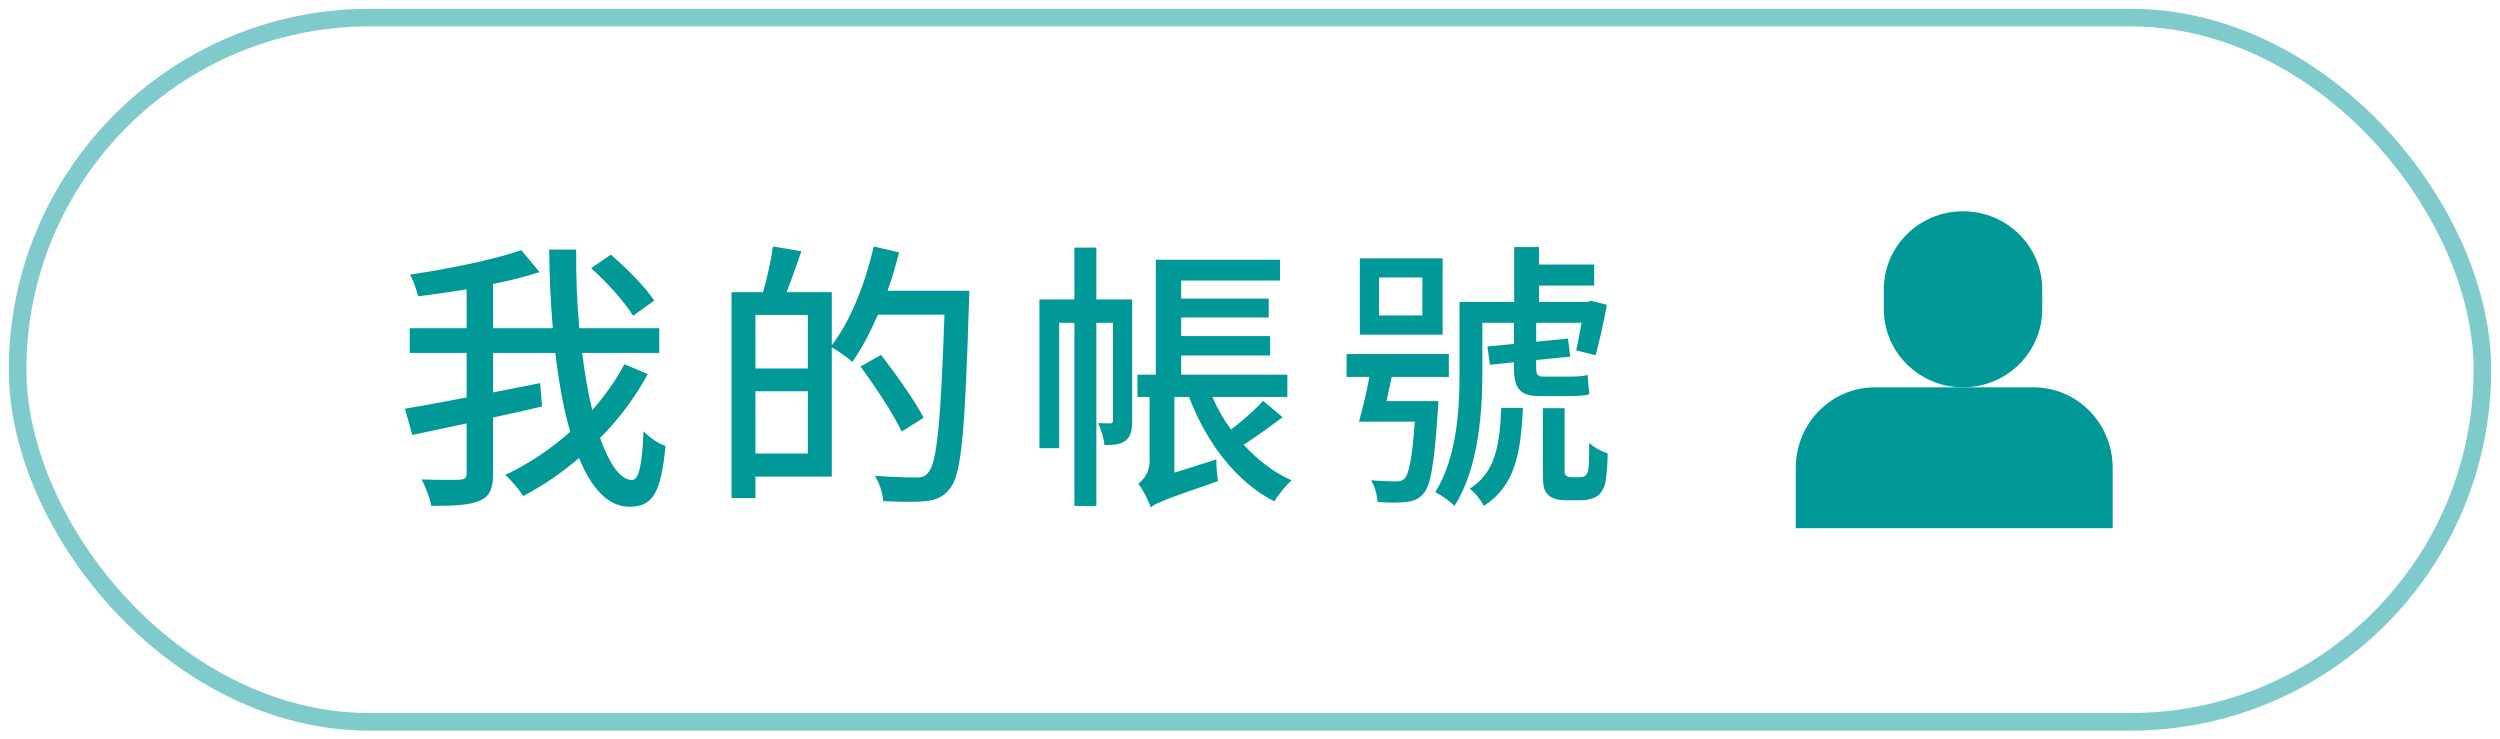
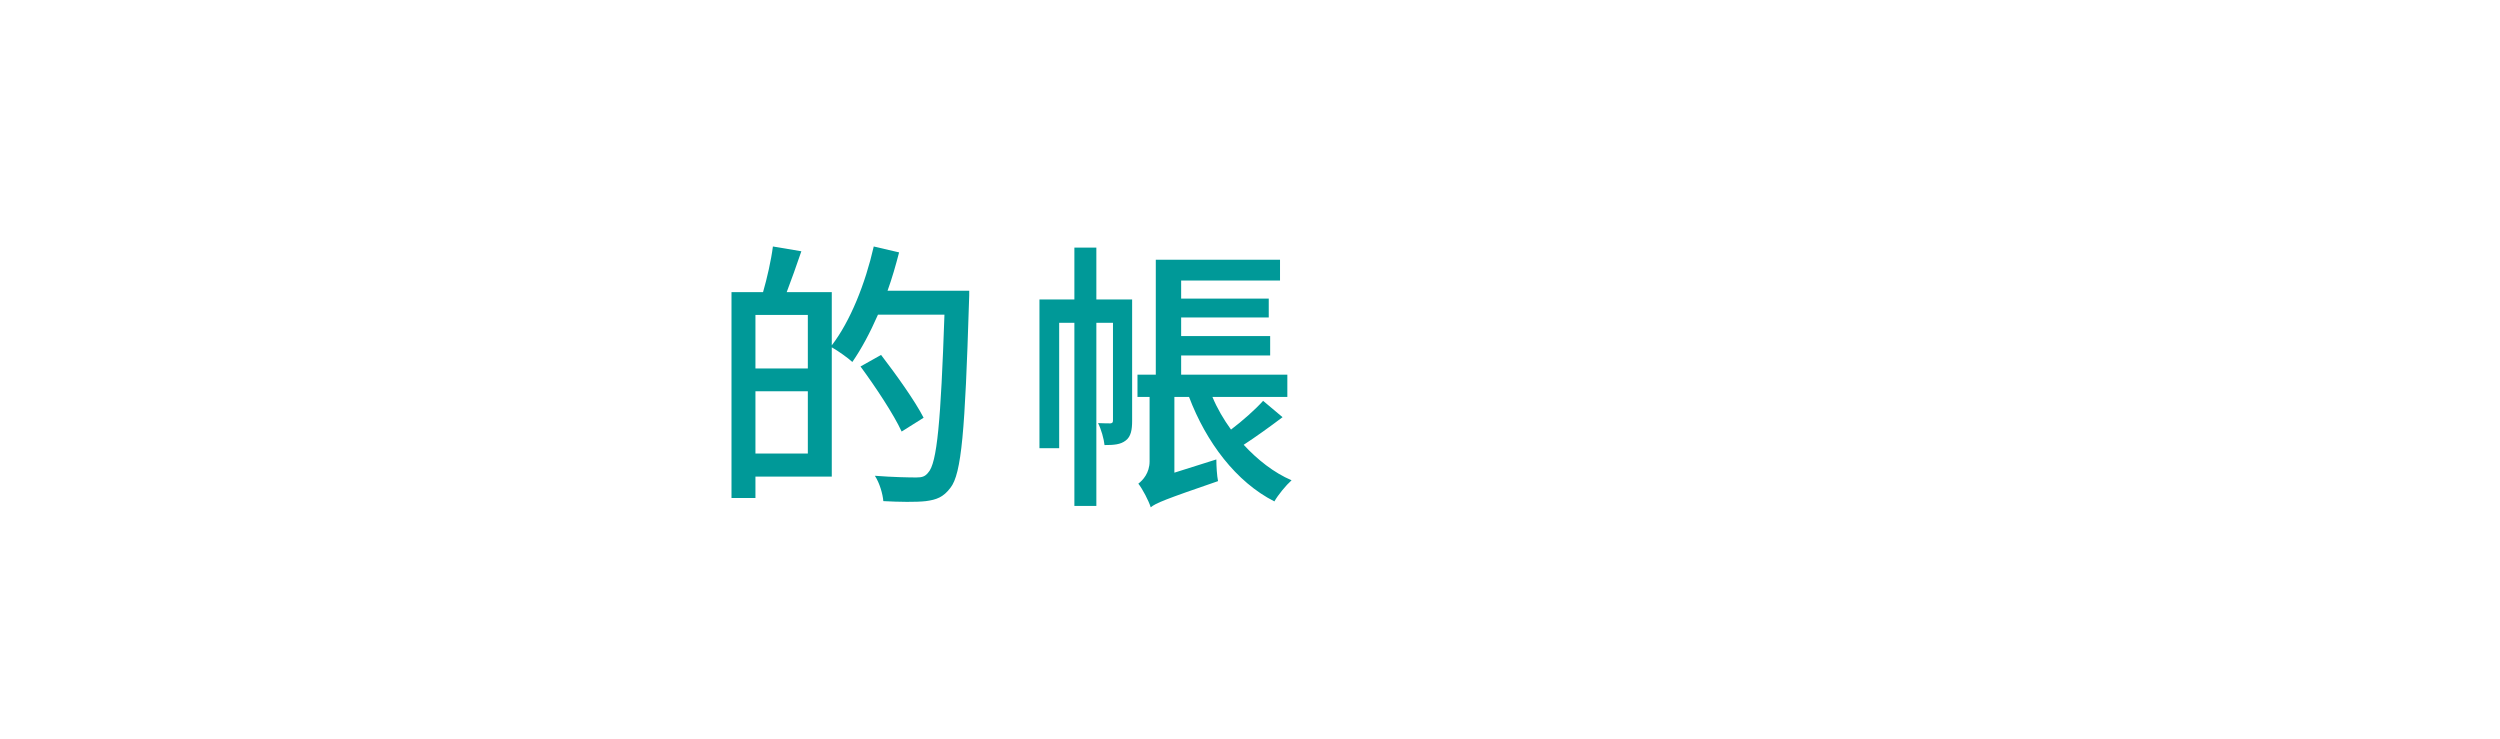
<svg xmlns="http://www.w3.org/2000/svg" width="142px" height="42px" viewBox="0 0 142 42" version="1.1">
  <title>Group 41</title>
  <g id="page-1" stroke="none" stroke-width="1" fill="none" fill-rule="evenodd">
    <g id="Group-41" transform="translate(1, 1)">
      <g id="Group-40" transform="translate(22, 11)" fill="#009998" fill-rule="nonzero">
        <g id="2203549_admin_avatar_human_login_user_icon" transform="translate(79, 0)">
-           <path d="M13.5,10 L9,10 L4.5,10 C2.015,10 0,12.047 0,14.571 L0,18 L18,18 L18,14.571 C18,12.047 15.985,10 13.5,10 Z" id="Path" />
-           <path d="M14,5.556 L14,4.444 C14,1.99 11.985,0 9.5,0 C7.015,0 5,1.99 5,4.444 L5,5.556 C5,8.01 7.015,10 9.5,10 C11.985,10 14,8.01 14,5.556 Z" id="Path" />
-         </g>
+           </g>
        <g id="我的帳號" transform="translate(0, 2)">
-           <path d="M14.16,3.072 C13.664,2.32 12.592,1.232 11.696,0.464 L10.576,1.232 C11.472,2.032 12.512,3.184 12.96,3.936 L14.16,3.072 Z M12.464,6.688 C11.984,7.6 11.36,8.48 10.64,9.296 C10.4,8.32 10.224,7.248 10.064,6.048 L14.448,6.048 L14.448,4.64 L9.904,4.64 C9.776,3.232 9.712,1.712 9.728,0.176 L8.192,0.176 C8.208,1.696 8.272,3.2 8.4,4.64 L5.008,4.64 L5.008,2.128 C5.952,1.936 6.864,1.712 7.648,1.456 L6.608,0.208 C5.056,0.752 2.512,1.264 0.288,1.6 C0.48,1.92 0.672,2.496 0.752,2.832 C1.616,2.72 2.56,2.592 3.504,2.432 L3.504,4.64 L0.272,4.64 L0.272,6.048 L3.504,6.048 L3.504,8.576 C2.176,8.832 0.944,9.056 0,9.216 L0.416,10.704 C1.328,10.512 2.368,10.288 3.504,10.048 L3.504,12.896 C3.504,13.152 3.408,13.232 3.12,13.248 C2.848,13.264 1.92,13.264 0.944,13.232 C1.168,13.632 1.424,14.32 1.504,14.736 C2.784,14.736 3.68,14.688 4.24,14.448 C4.8,14.208 5.008,13.776 5.008,12.896 L5.008,9.712 C5.936,9.52 6.88,9.296 7.792,9.088 L7.68,7.76 L5.008,8.288 L5.008,6.048 L8.544,6.048 C8.736,7.696 9.008,9.232 9.392,10.528 C8.256,11.52 7.008,12.368 5.696,12.976 C6.08,13.312 6.48,13.808 6.72,14.176 C7.84,13.584 8.896,12.864 9.888,12.016 C10.592,13.728 11.536,14.784 12.752,14.784 C14.048,14.784 14.544,14.048 14.8,11.328 C14.4,11.2 13.888,10.848 13.552,10.496 C13.472,12.48 13.28,13.264 12.896,13.264 C12.24,13.264 11.616,12.368 11.088,10.88 C12.16,9.792 13.072,8.576 13.792,7.248 L12.464,6.688 Z" id="Shape" />
          <path d="M19.909,11.76 L19.909,8.224 L22.885,8.224 L22.885,11.76 L19.909,11.76 Z M22.885,3.888 L22.885,6.928 L19.909,6.928 L19.909,3.888 L22.885,3.888 Z M27.413,2.512 C27.669,1.808 27.877,1.072 28.069,0.336 L26.629,2.84217094e-14 C26.149,2.112 25.301,4.24 24.245,5.616 L24.245,2.592 L21.685,2.592 C21.941,1.92 22.245,1.072 22.517,0.272 L20.901,2.84217094e-14 C20.805,0.768 20.565,1.824 20.341,2.592 L18.549,2.592 L18.549,14.288 L19.909,14.288 L19.909,13.072 L24.245,13.072 L24.245,5.728 C24.613,5.936 25.173,6.336 25.413,6.56 C25.925,5.824 26.421,4.896 26.869,3.872 L30.645,3.872 C30.437,9.904 30.229,12.32 29.717,12.848 C29.541,13.072 29.365,13.12 29.045,13.12 C28.645,13.12 27.717,13.104 26.693,13.024 C26.965,13.44 27.141,14.064 27.173,14.464 C28.085,14.512 29.029,14.528 29.589,14.464 C30.197,14.384 30.581,14.24 30.981,13.712 C31.621,12.912 31.813,10.432 32.037,3.216 C32.053,3.024 32.053,2.512 32.053,2.512 L27.413,2.512 Z M29.461,9.728 C28.981,8.784 27.893,7.264 27.045,6.16 L25.877,6.816 C26.725,7.968 27.765,9.536 28.213,10.512 L29.461,9.728 Z" id="Shape" />
          <path d="M41.305,3.008 L39.273,3.008 L39.273,0.064 L38.025,0.064 L38.025,3.008 L36.041,3.008 L36.041,11.456 L37.161,11.456 L37.161,4.336 L38.025,4.336 L38.025,14.736 L39.273,14.736 L39.273,4.336 L40.217,4.336 L40.217,9.872 C40.217,10 40.185,10.032 40.073,10.048 C39.977,10.048 39.705,10.048 39.369,10.032 C39.545,10.368 39.705,10.944 39.737,11.28 C40.281,11.28 40.649,11.248 40.937,11.024 C41.241,10.8 41.305,10.4 41.305,9.904 L41.305,3.008 Z M48.745,8.768 C48.297,9.264 47.577,9.904 46.921,10.4 C46.505,9.824 46.137,9.2 45.865,8.544 L50.121,8.544 L50.121,7.28 L44.089,7.28 L44.089,6.192 L49.145,6.192 L49.145,5.088 L44.089,5.088 L44.089,4.032 L49.065,4.032 L49.065,2.96 L44.089,2.96 L44.089,1.936 L49.705,1.936 L49.705,0.752 L42.649,0.752 L42.649,7.28 L41.609,7.28 L41.609,8.544 L42.297,8.544 L42.297,12.208 C42.297,12.864 41.913,13.28 41.657,13.472 C41.897,13.776 42.249,14.448 42.361,14.816 C42.649,14.576 43.161,14.368 46.185,13.328 C46.121,13.024 46.089,12.48 46.089,12.096 L43.705,12.848 L43.705,8.544 L44.537,8.544 C45.513,11.12 47.209,13.376 49.385,14.48 C49.593,14.112 50.041,13.568 50.361,13.28 C49.353,12.848 48.425,12.112 47.641,11.264 C48.329,10.816 49.129,10.24 49.849,9.696 L48.745,8.768 Z" id="Shape" />
-           <path d="M57.79,3.92 L55.326,3.92 L55.326,1.76 L57.79,1.76 L57.79,3.92 Z M58.942,0.672 L54.238,0.672 L54.238,5.008 L58.942,5.008 L58.942,0.672 Z M55.758,8.784 C55.854,8.352 55.95,7.872 56.046,7.408 L59.294,7.408 L59.294,6.112 L53.486,6.112 L53.486,7.408 L54.782,7.408 C54.622,8.304 54.382,9.248 54.19,9.952 L57.358,9.952 C57.214,12.08 57.022,12.928 56.782,13.184 C56.654,13.312 56.51,13.344 56.286,13.344 C56.046,13.344 55.486,13.328 54.878,13.28 C55.086,13.616 55.23,14.144 55.246,14.512 C55.902,14.56 56.51,14.56 56.862,14.512 C57.294,14.464 57.582,14.352 57.838,14.048 C58.27,13.6 58.462,12.352 58.67,9.328 C58.686,9.136 58.702,8.784 58.702,8.784 L55.758,8.784 Z M62.27,9.168 C62.19,11.312 61.918,12.864 60.478,13.76 C60.766,13.952 61.134,14.432 61.278,14.736 C63.038,13.616 63.39,11.76 63.502,9.168 L62.27,9.168 Z M64.638,7.392 C64.302,7.392 64.254,7.232 64.254,6.848 L64.254,6.448 L66.19,6.256 L66.062,5.232 L64.254,5.408 L64.254,4.336 L66.83,4.336 C66.734,4.912 66.622,5.488 66.526,5.904 L67.63,6.176 C67.838,5.44 68.094,4.288 68.27,3.312 L67.374,3.088 L67.15,3.152 L64.414,3.152 L64.414,2.224 L67.55,2.224 L67.55,1.024 L64.414,1.024 L64.414,0.032 L63.006,0.032 L63.006,3.152 L59.902,3.152 L59.902,7.184 C59.902,9.232 59.758,11.984 58.526,13.952 C58.814,14.096 59.406,14.496 59.614,14.736 C60.974,12.624 61.198,9.424 61.198,7.2 L61.198,4.336 L62.99,4.336 L62.99,5.536 L61.486,5.68 L61.63,6.72 L62.99,6.576 L62.99,6.816 C62.99,7.952 63.246,8.496 64.398,8.496 L66.206,8.496 C66.606,8.496 67.038,8.48 67.278,8.384 C67.23,8.048 67.198,7.68 67.182,7.296 C66.958,7.376 66.43,7.392 66.158,7.392 L64.638,7.392 Z M66.27,13.104 C66.126,13.104 66.03,13.072 65.966,13.024 C65.886,12.976 65.87,12.88 65.87,12.784 L65.87,9.184 L64.638,9.184 L64.638,12.832 C64.638,13.632 64.686,13.872 64.942,14.112 C65.166,14.336 65.566,14.416 65.918,14.416 L66.782,14.416 C67.086,14.416 67.438,14.336 67.646,14.224 C67.87,14.096 68.03,13.888 68.142,13.568 C68.238,13.296 68.302,12.512 68.318,11.76 C67.966,11.648 67.518,11.392 67.262,11.168 C67.278,11.872 67.246,12.464 67.214,12.72 C67.182,12.864 67.102,12.976 67.038,13.024 C66.974,13.088 66.814,13.104 66.67,13.104 L66.27,13.104 Z" id="Shape" />
        </g>
      </g>
-       <rect id="Rectangle" stroke="#009998" opacity="0.5" x="0" y="0" width="140" height="40" rx="20" />
    </g>
  </g>
</svg>